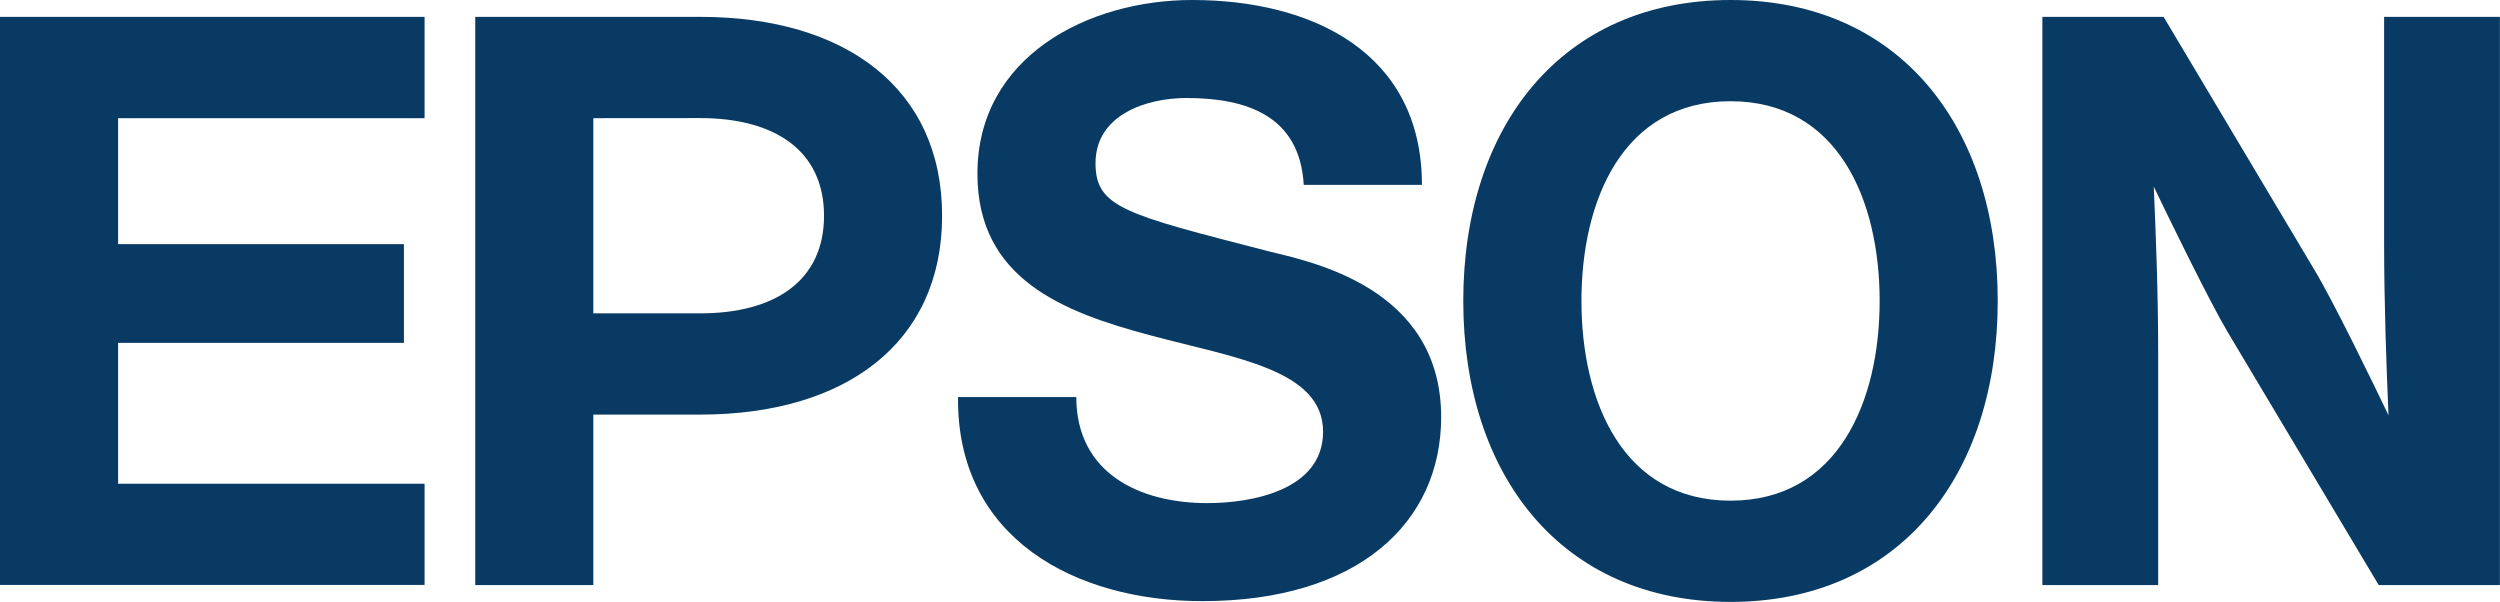
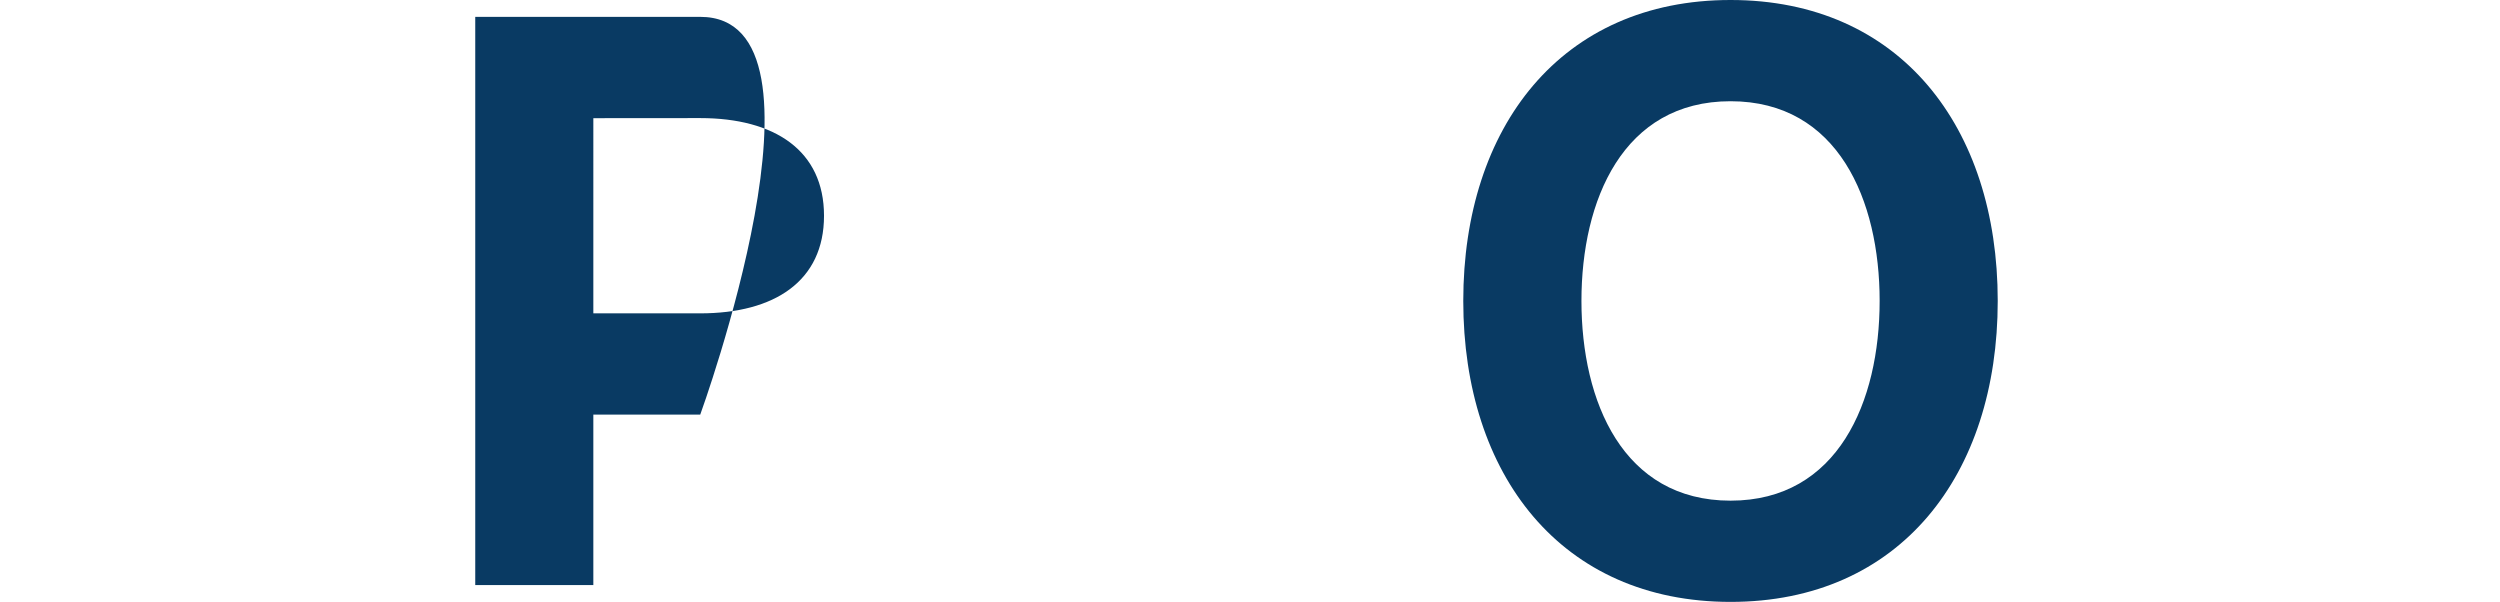
<svg xmlns="http://www.w3.org/2000/svg" id="Calque_2" viewBox="0 0 295.11 71.05">
  <defs>
    <style>
      .cls-1 {
        fill: #093a63;
      }
    </style>
  </defs>
  <g id="Calque_1-2" data-name="Calque_1">
    <g id="layer1">
      <g id="g3414">
        <path id="path3416" class="cls-1" d="M204.28,59.1c-12.7,0-17.6-11.69-17.6-23.58s4.9-23.57,17.6-23.57,17.6,11.69,17.6,23.57-4.91,23.58-17.6,23.58M204.28,0C184.28,0,172.73,14.99,172.73,35.52s11.55,35.53,31.55,35.53,31.54-14.99,31.54-35.53S224.27,0,204.28,0" />
      </g>
      <g id="g3418">
-         <path id="path3420" class="cls-1" d="M0,1.99h50.12v11.96H13.94v14.87h33.74v11.65H13.94v16.63h36.18v11.95H0V1.99Z" />
-       </g>
+         </g>
      <g id="g3422">
-         <path id="path3424" class="cls-1" d="M82.66,36.99h-12.62V13.95h0s12.62-.01,12.62-.01c8.77,0,14.61,3.82,14.61,11.53s-5.84,11.52-14.61,11.52M56.1,69.06h13.94v-20.12h12.62c17.08,0,28.55-8.39,28.55-23.47S99.75,1.99,82.66,1.99h-26.56v67.07Z" />
+         <path id="path3424" class="cls-1" d="M82.66,36.99h-12.62V13.95h0s12.62-.01,12.62-.01c8.77,0,14.61,3.82,14.61,11.53s-5.84,11.52-14.61,11.52M56.1,69.06h13.94v-20.12h12.62S99.75,1.99,82.66,1.99h-26.56v67.07Z" />
      </g>
      <g id="g3426">
-         <path id="path3428" class="cls-1" d="M255.4,1.99h-14.31v67.07h13.67v-27.17c0-7.44-.27-14.03-.52-19.86,1.61,3.36,6.51,13.45,8.76,17.23l17.79,29.8h14.31V1.99h-13.67v26.49c0,7.43.27,14.72.52,20.54-1.61-3.36-6.49-13.44-8.78-17.22L255.4,1.99Z" />
-       </g>
+         </g>
      <g id="g3430">
-         <path id="path3432" class="cls-1" d="M127.05,46.87c0,9.01,7.5,12.52,15.47,12.52,5.21,0,13.66-1.51,13.66-8.43,0-7.31-10.33-8.69-20.29-11.35-10.45-2.77-20.51-6.69-20.51-19.11,0-13.85,13.1-20.5,25.34-20.5,14.13,0,27.13,6.17,27.13,21.82h-13.95c-.47-8.16-6.74-10.25-13.85-10.25-4.75,0-10.73,1.99-10.73,7.69,0,5.22,3.41,6.02,20.38,10.39,4.94,1.23,20.42,4.22,20.42,19.59,0,12.44-9.77,21.72-28.19,21.72-14.98,0-29.02-7.39-28.84-24.09h13.95Z" />
-       </g>
+         </g>
    </g>
  </g>
</svg>